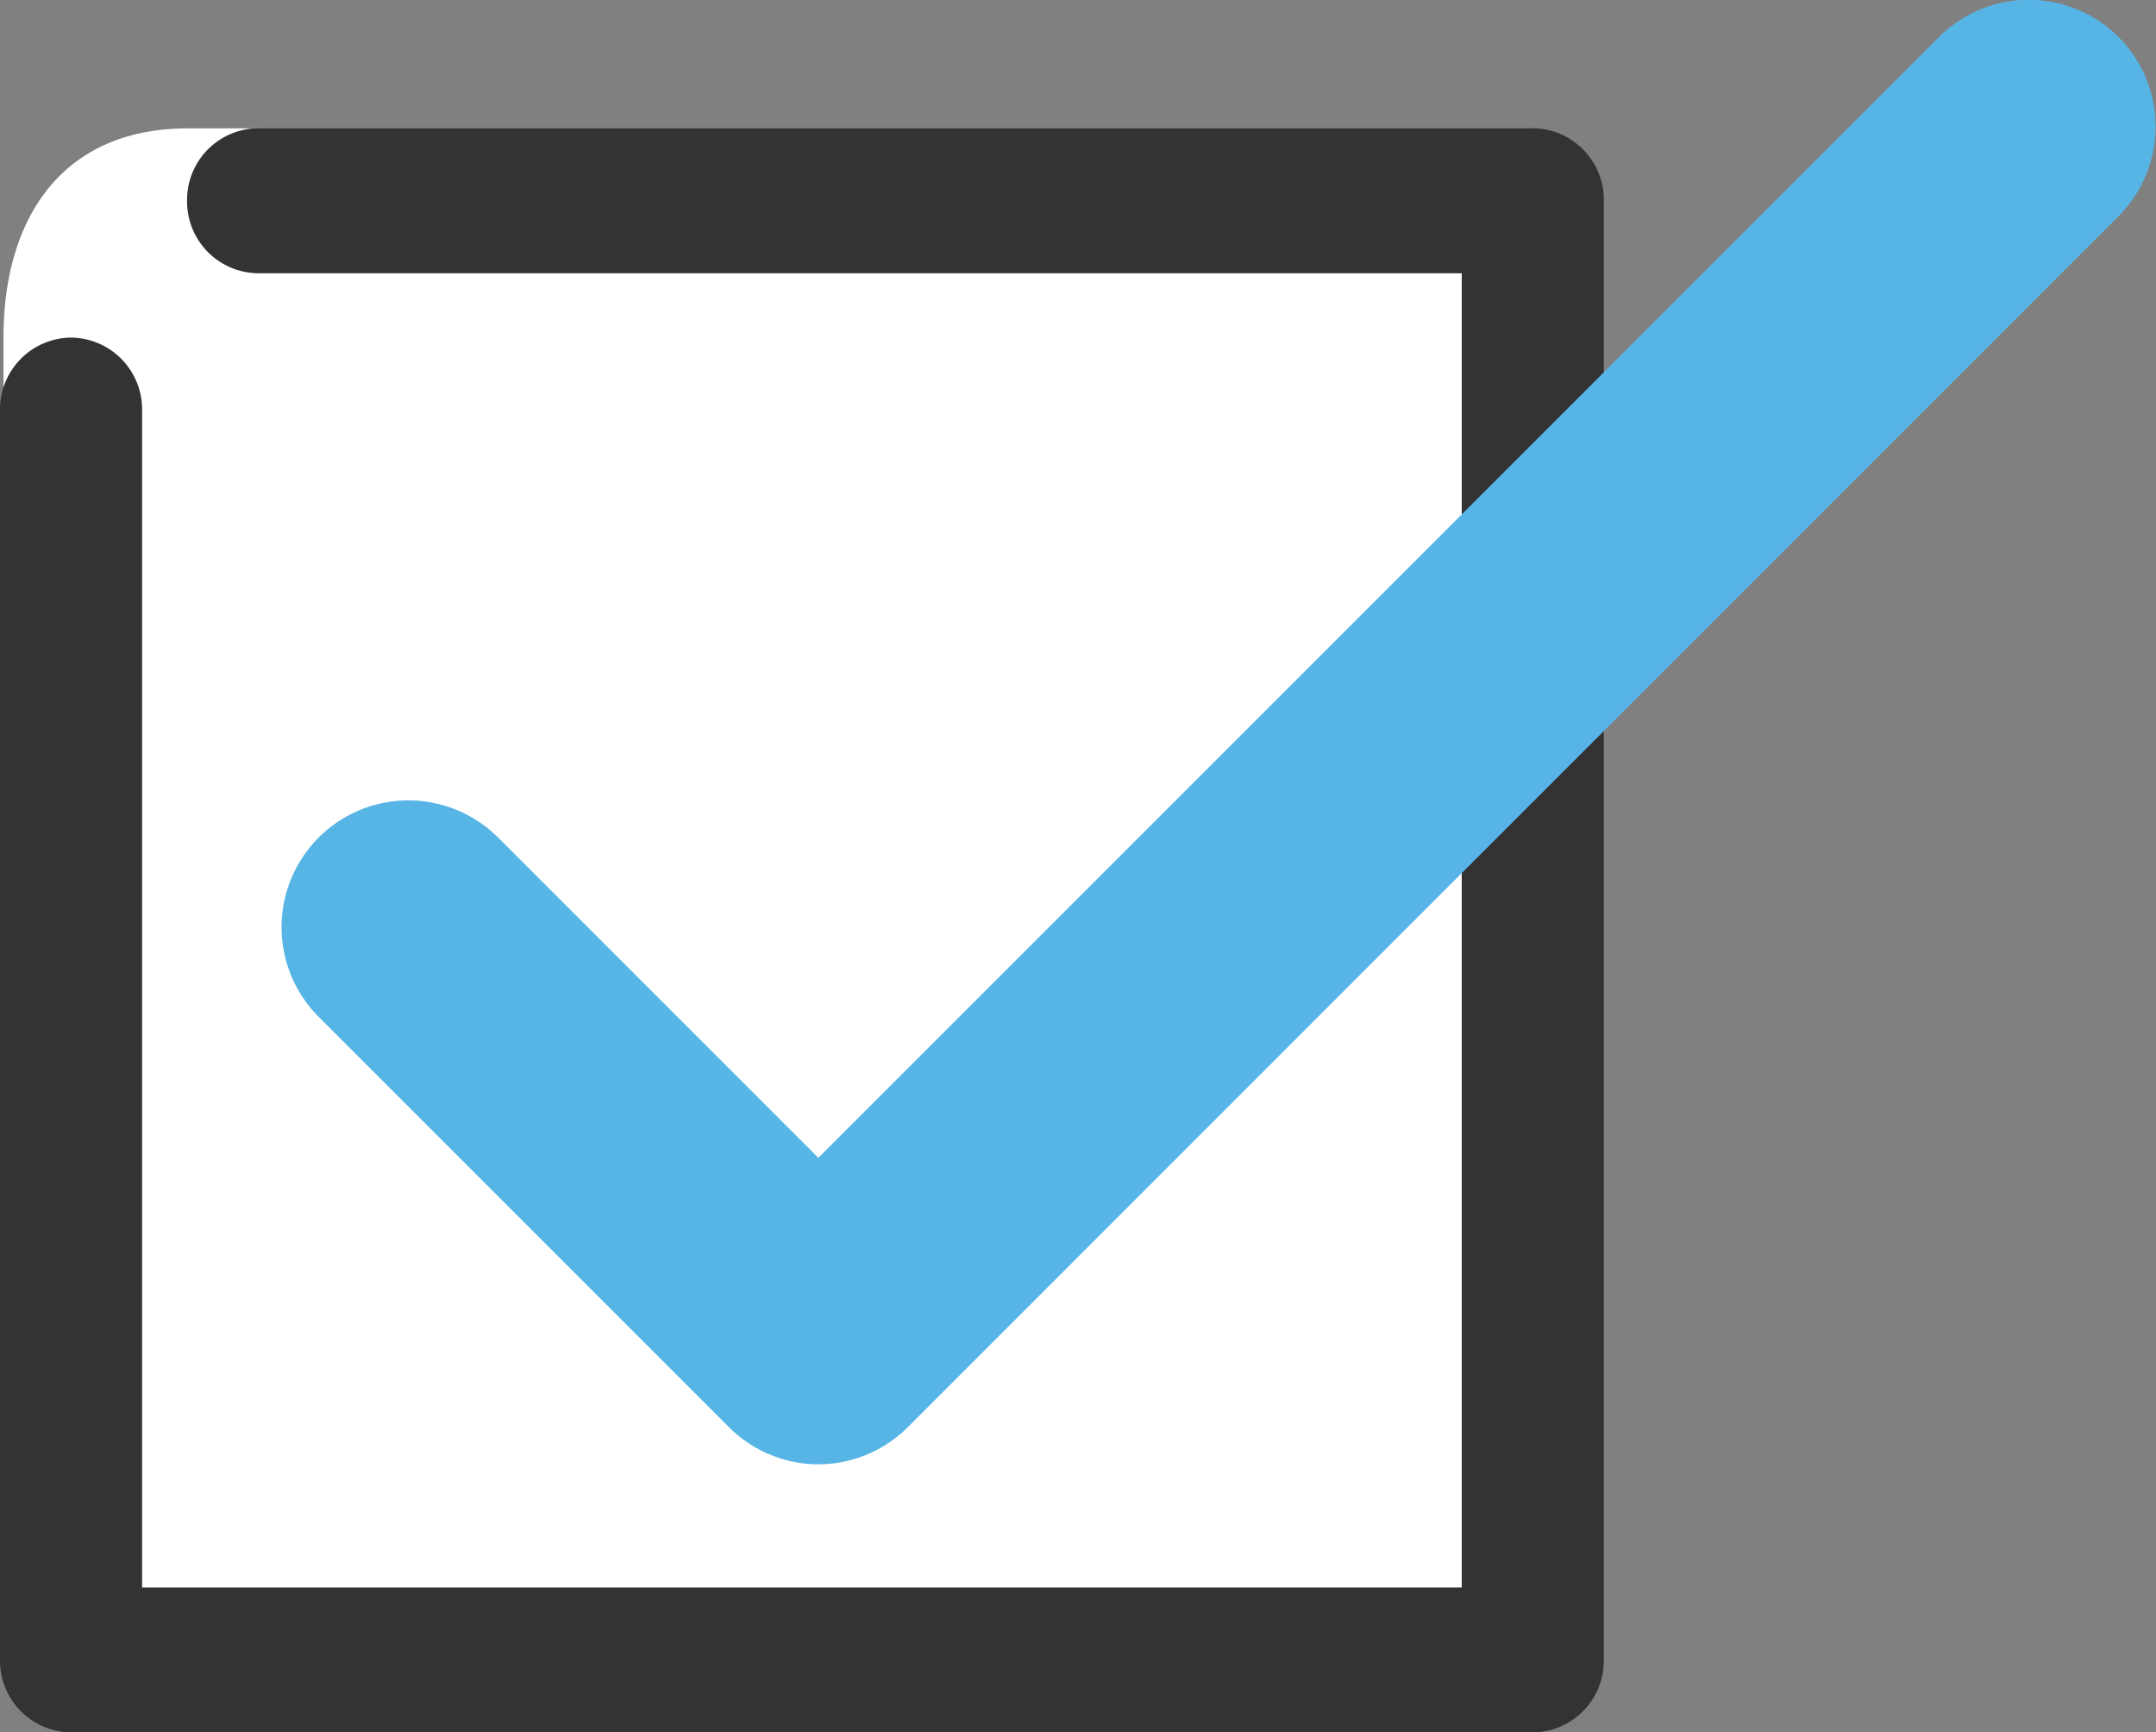
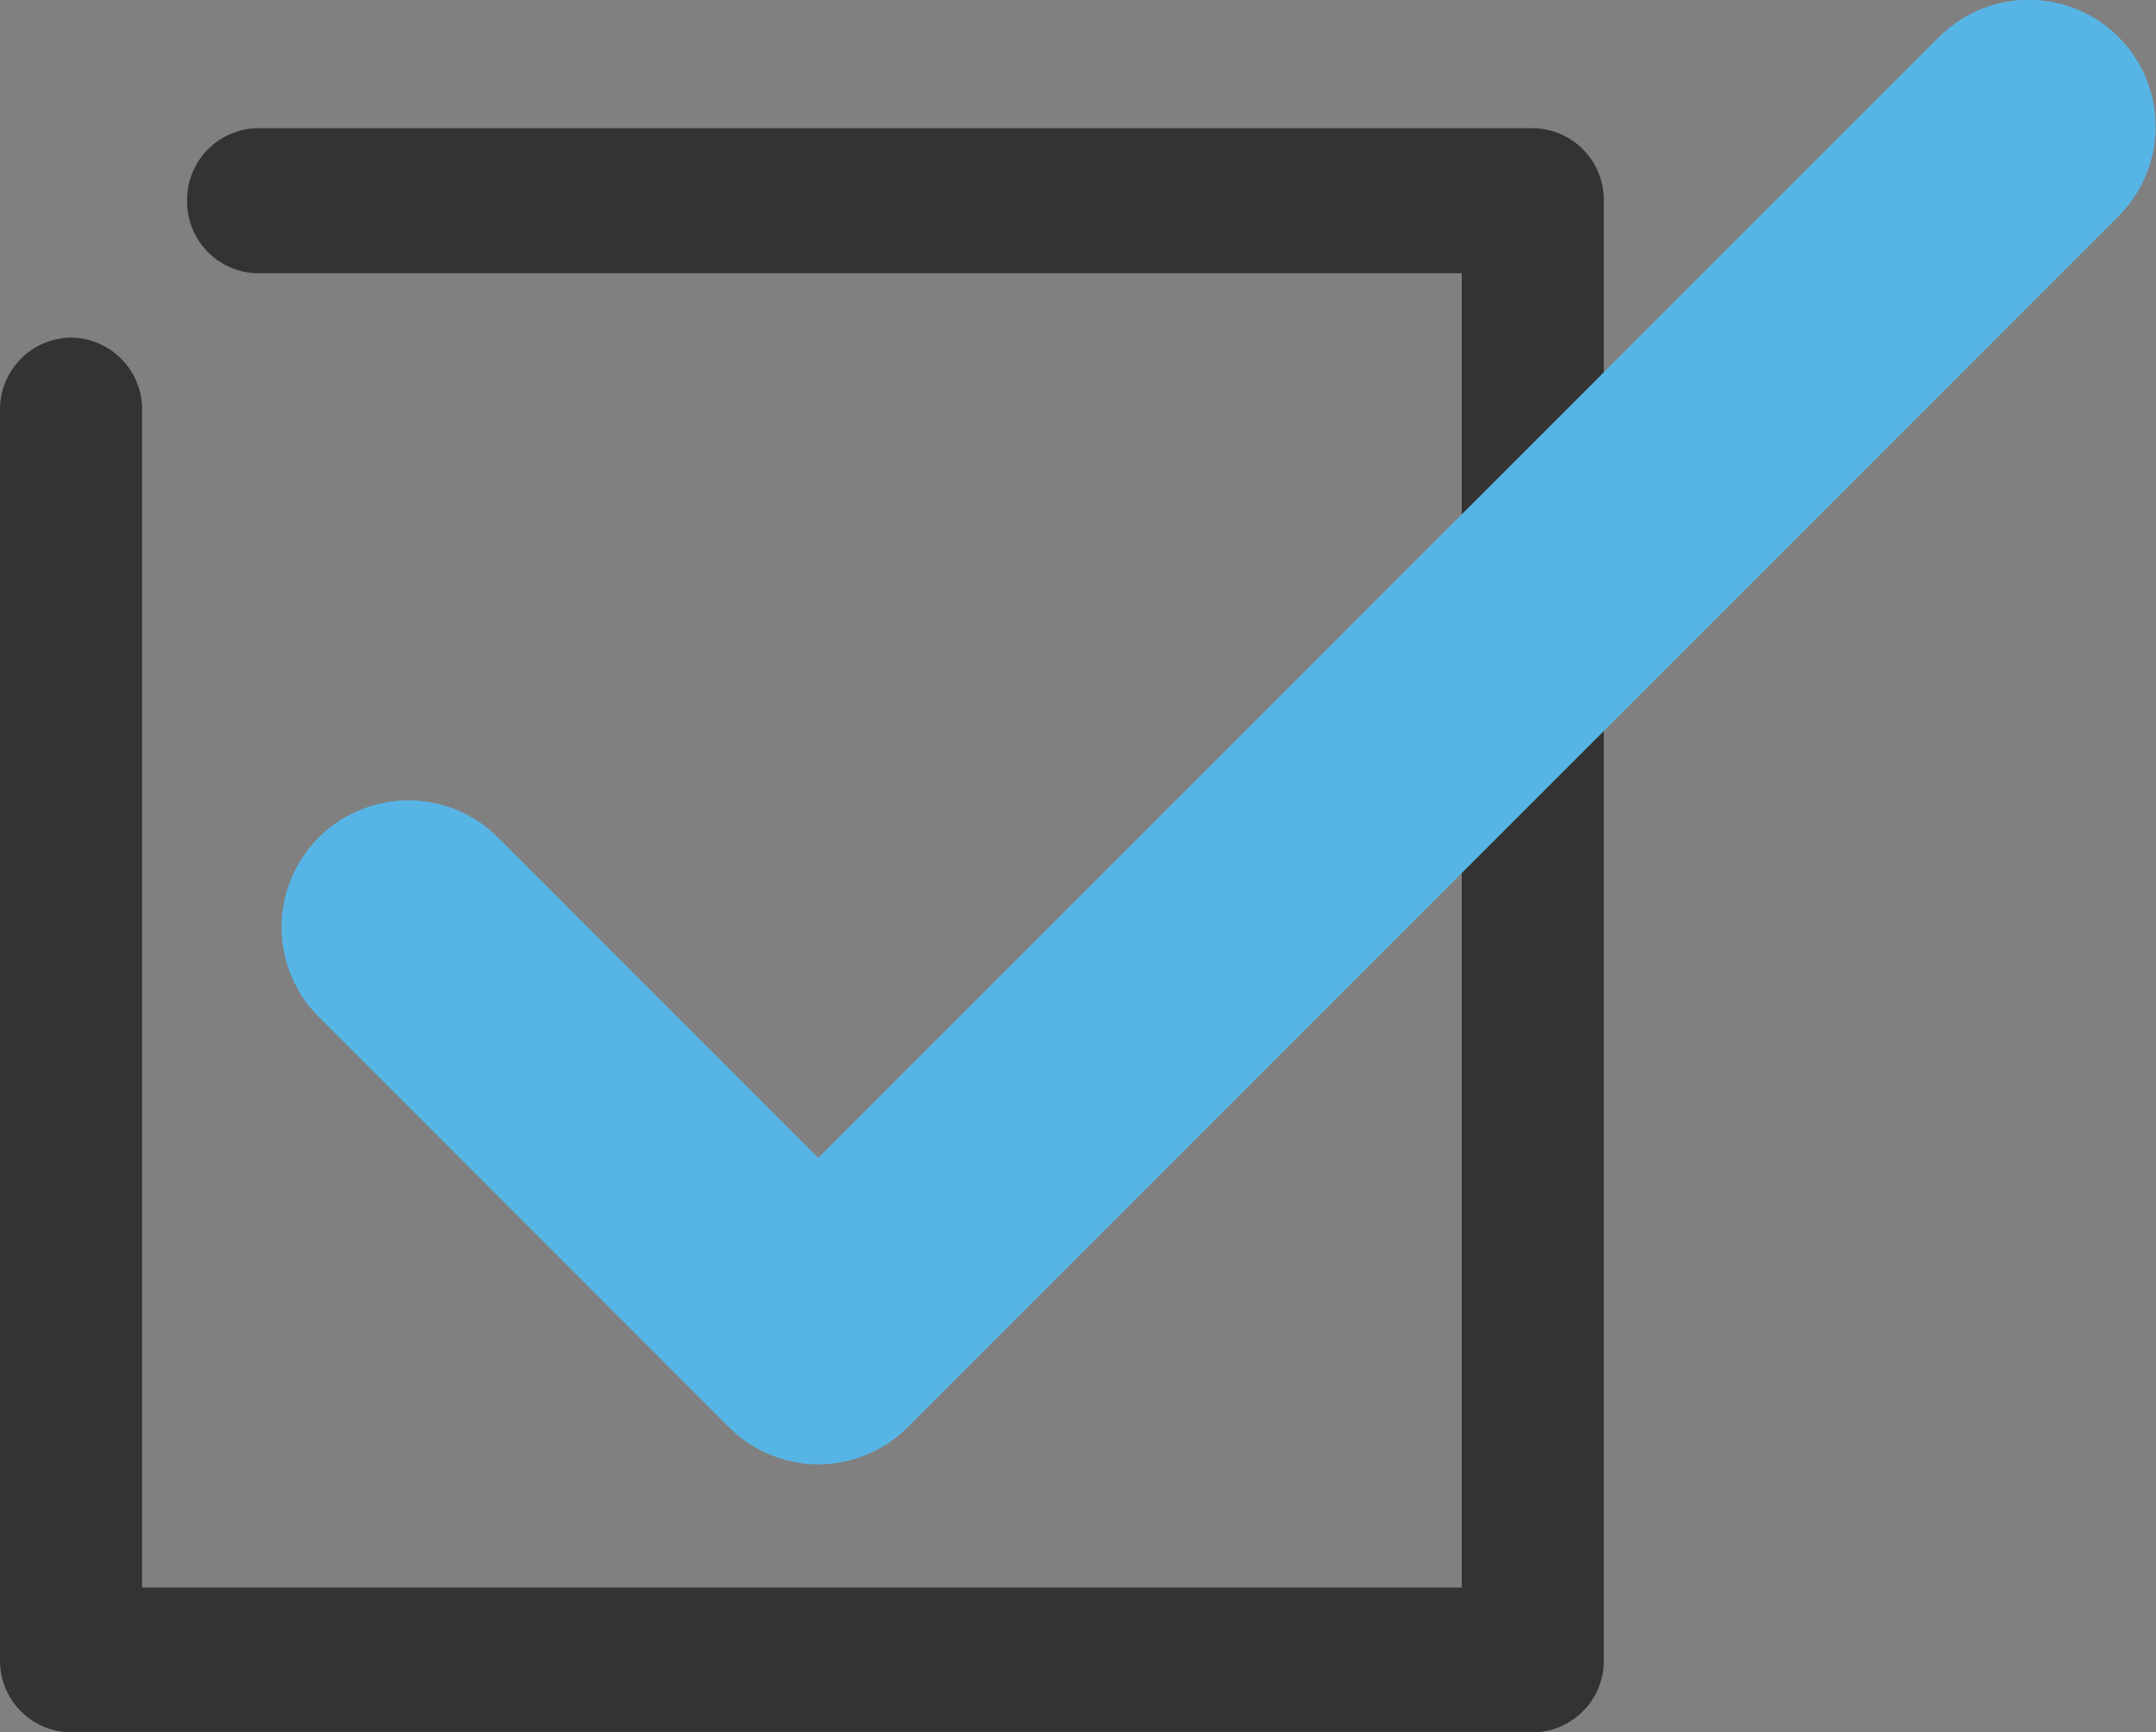
<svg xmlns="http://www.w3.org/2000/svg" width="27.856" height="22.379" viewBox="0 0 27.856 22.379">
  <rect x="0" y="0" width="27.856" height="22.379" fill="#808080" stroke="none" />
  <g transform="translate(101.648 -301.661)">
-     <path d="M-81.816,326.349H-100.7a.853.853,0,0,1-.843-.863V308.36c0-1.525.745-2.7,2.386-2.7h17.343a.853.853,0,0,1,.843.862v18.965A.853.853,0,0,1-81.816,326.349Z" transform="translate(-0.06 -2.341)" fill="#fff" />
    <path d="M-81.844,326.381H-100.73a.927.927,0,0,1-.918-.937V309.3a.928.928,0,0,1,.918-.937.928.928,0,0,1,.918.937v15.209h17.05V307.532H-98.313a.927.927,0,0,1-.918-.937.927.927,0,0,1,.918-.937h16.469a.927.927,0,0,1,.918.937v18.849A.927.927,0,0,1-81.844,326.381Z" transform="translate(0 -2.341)" fill="#333" />
    <path d="M-77.047,344.261h0a1.638,1.638,0,0,1-1.159-.48l-5.3-5.3a1.638,1.638,0,0,1,0-2.317,1.639,1.639,0,0,1,2.317,0l4.138,4.138,14.481-14.48a1.64,1.64,0,0,1,2.317,0,1.639,1.639,0,0,1,0,2.317l-15.639,15.639A1.638,1.638,0,0,1-77.047,344.261Z" transform="translate(-14.024 -23.684)" fill="#57b5e6" />
  </g>
</svg>